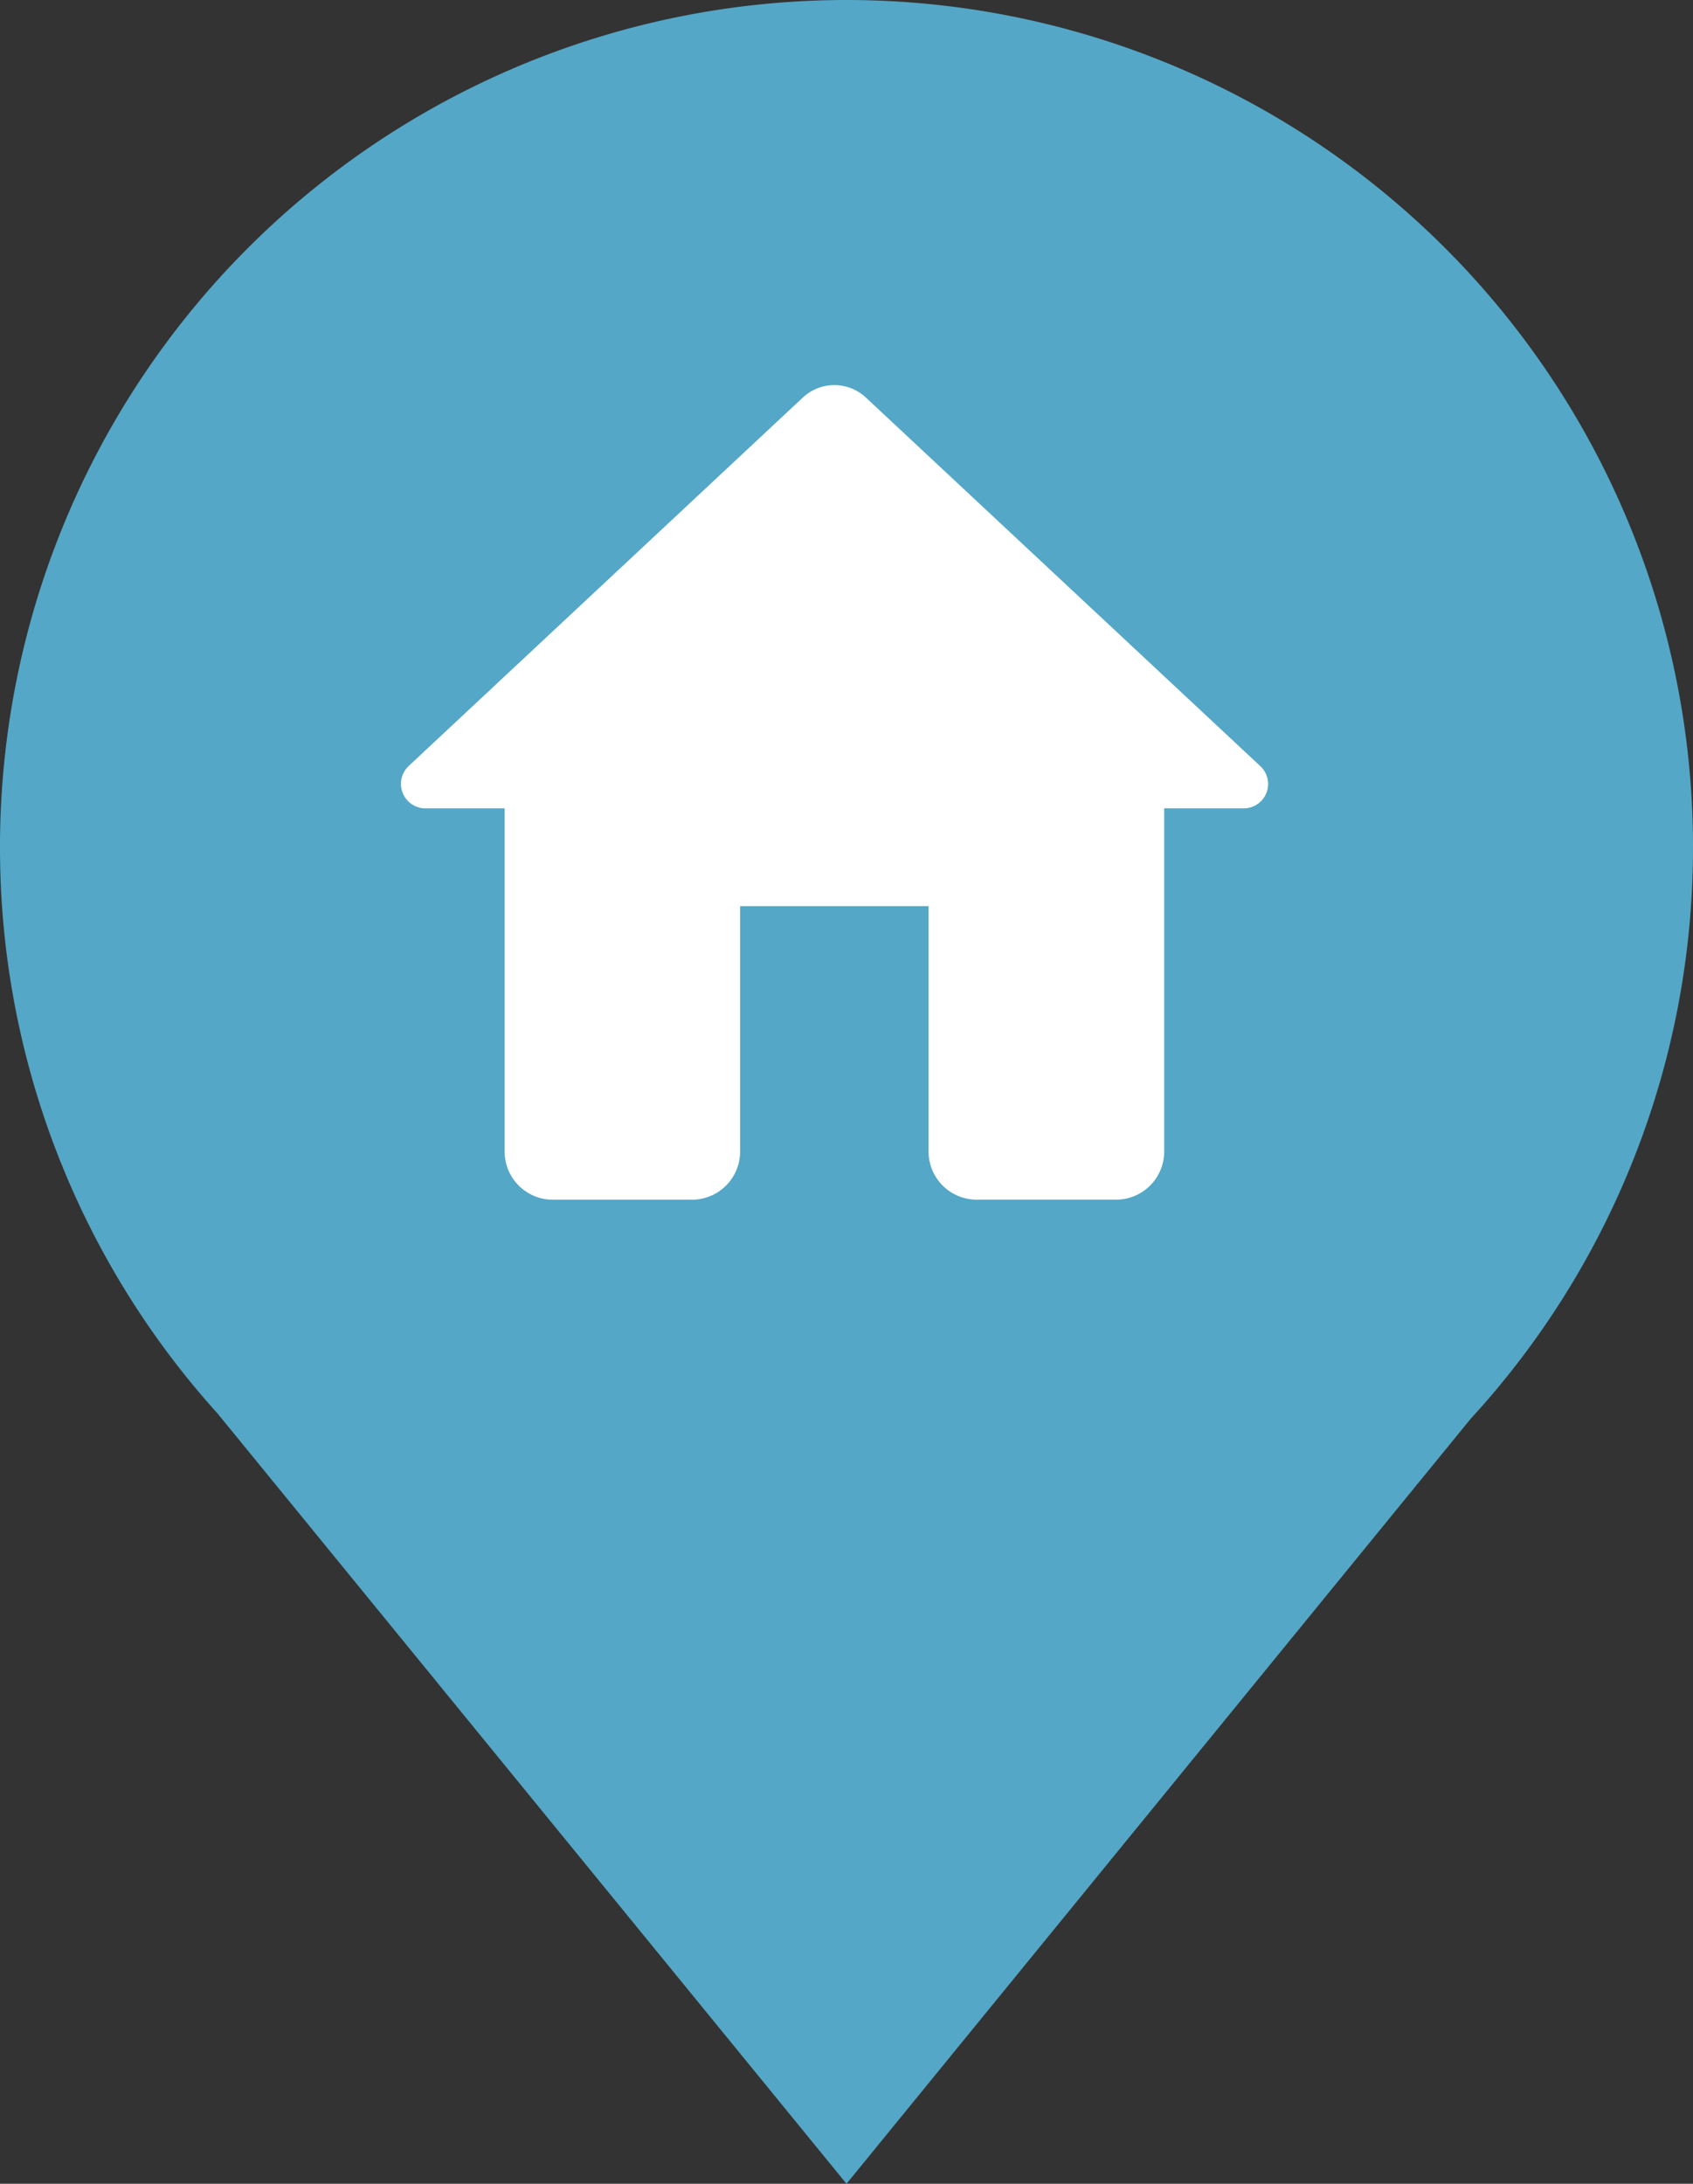
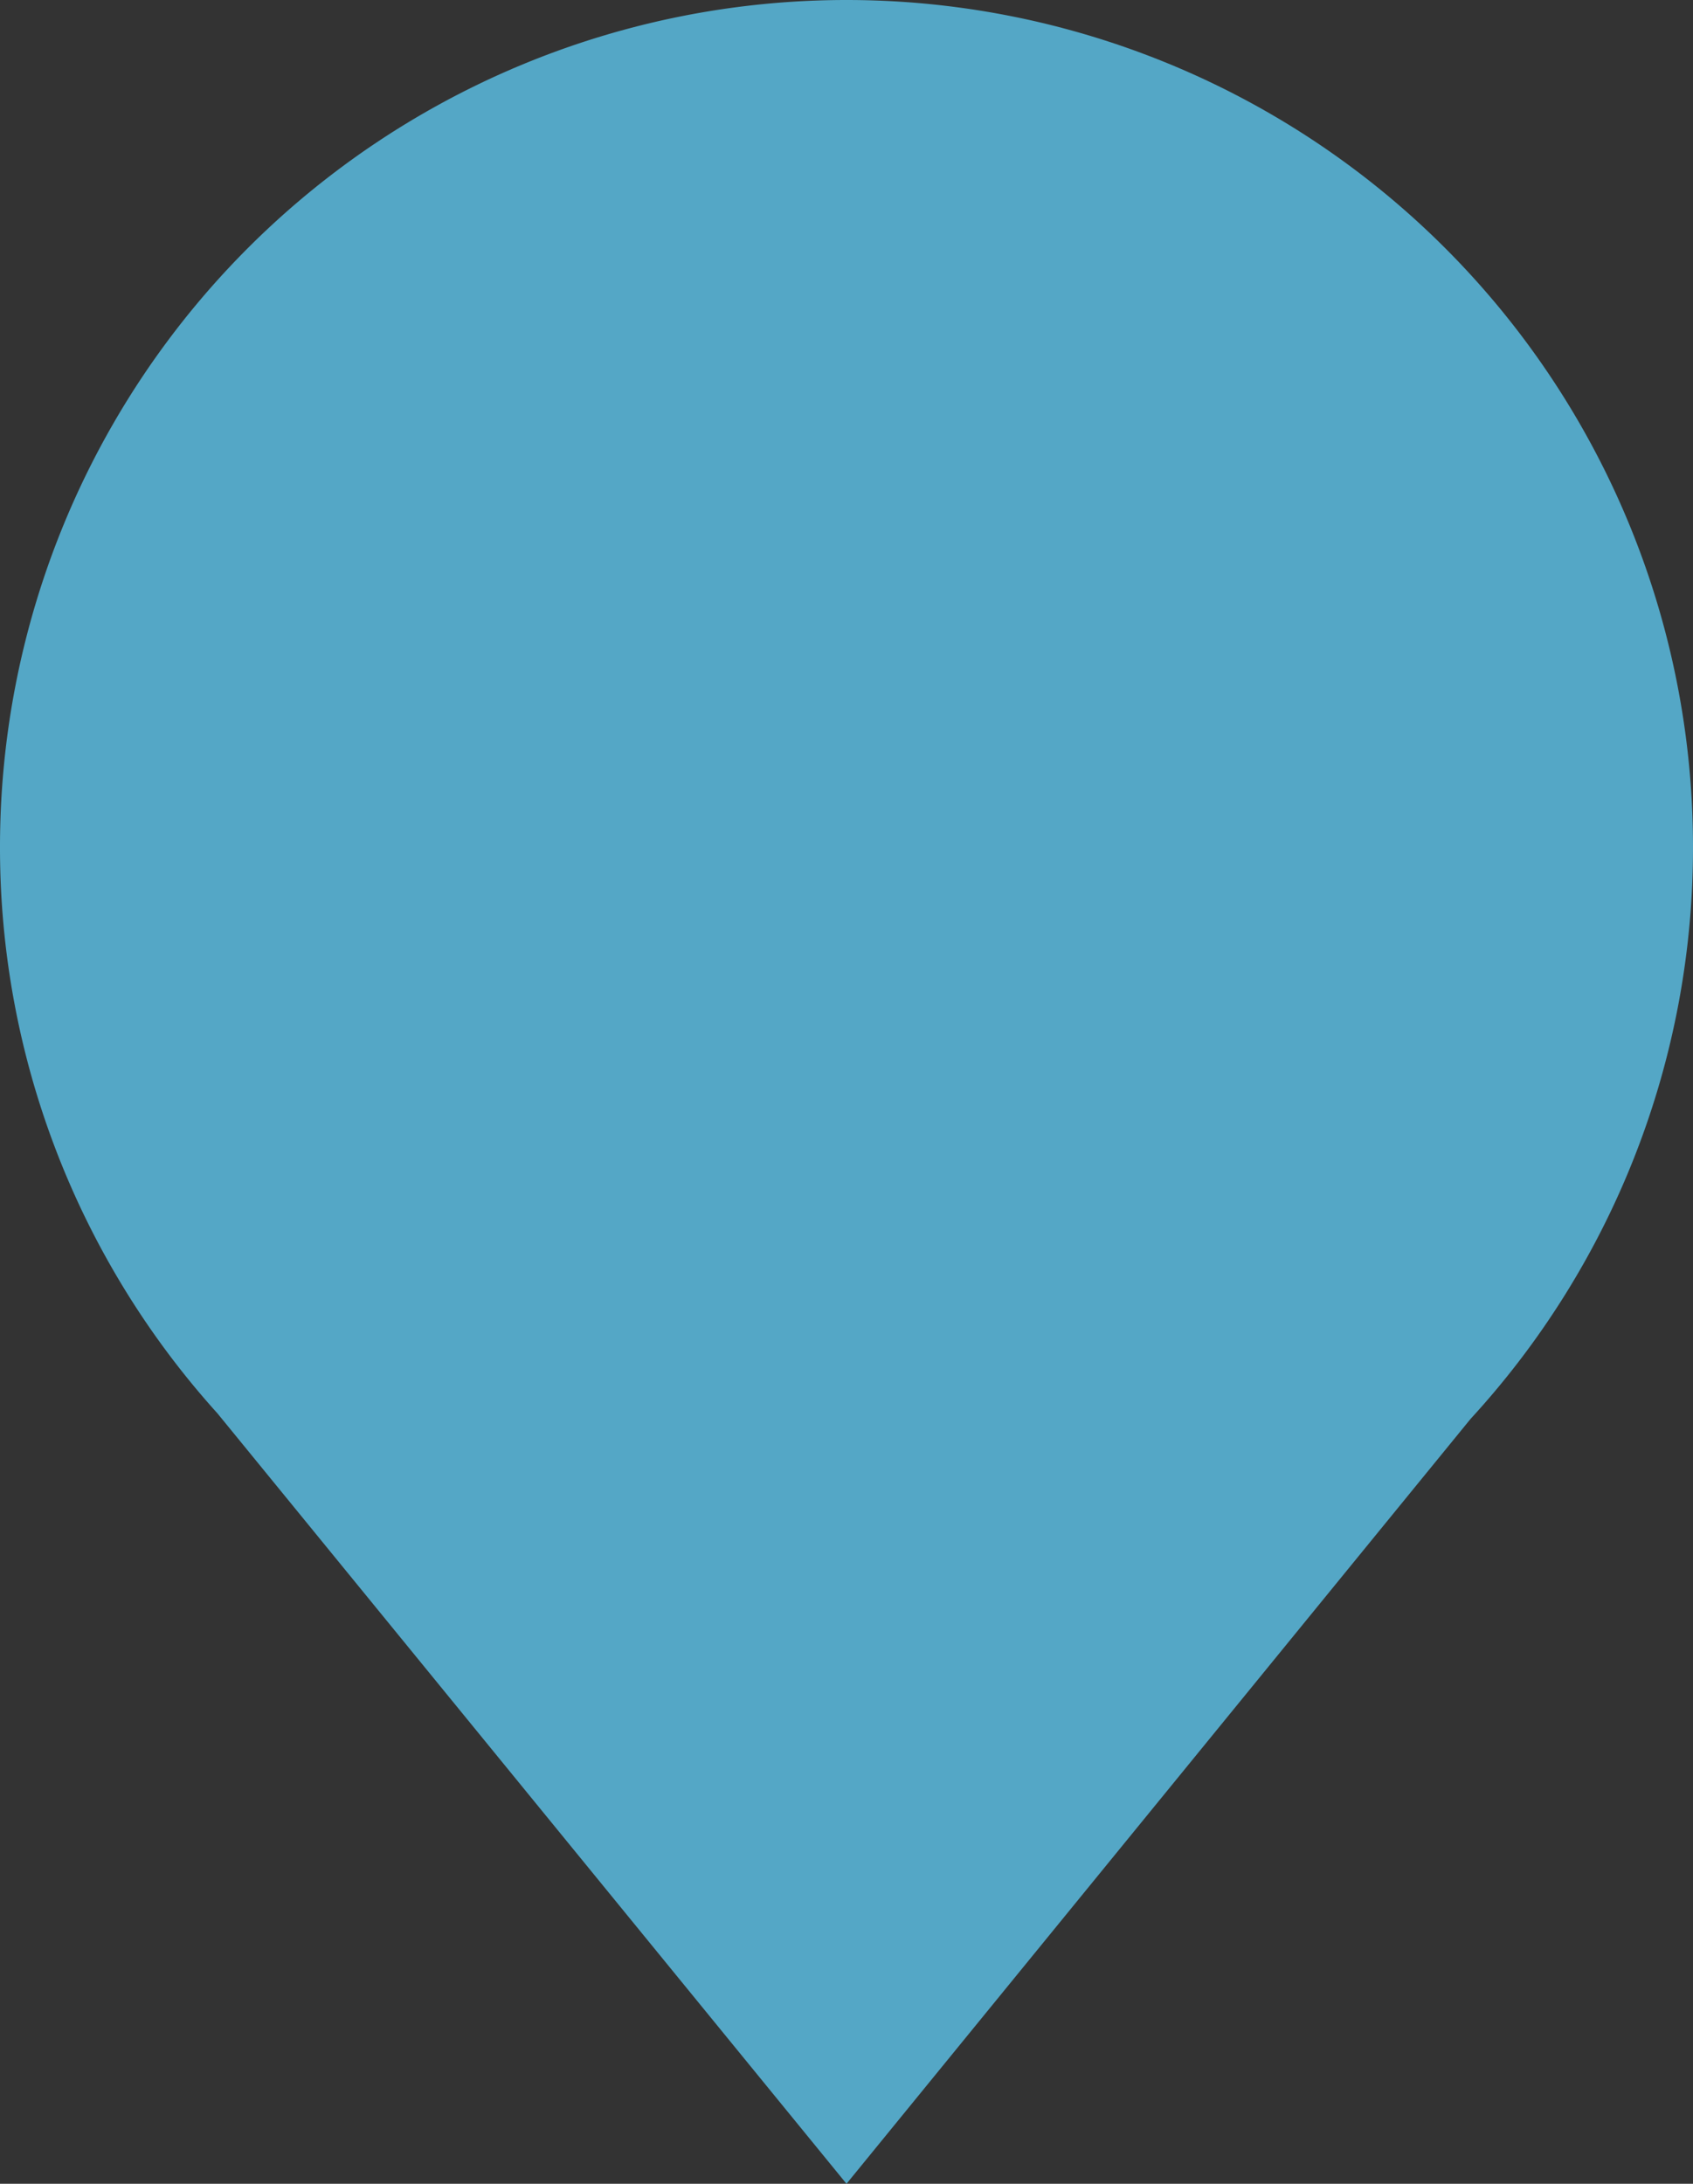
<svg xmlns="http://www.w3.org/2000/svg" width="38" height="49" viewBox="0 0 38 49">
  <rect x="0" y="0" width="38" height="49" fill="#333333" stroke="none" />
  <g id="グループ_182" data-name="グループ 182" transform="translate(-423 -1362)">
    <path id="合体_2" data-name="合体 2" d="M-3550.118,49.715A18.929,18.929,0,0,1-3555,37a19,19,0,0,1,19-19,19,19,0,0,1,19,19,18.931,18.931,0,0,1-4.993,12.838L-3536,67Z" transform="translate(3978 1344)" fill="#54a7c6" />
-     <path id="パス_93" data-name="パス 93" d="M10.414,20.522V15.036h4.23v5.486a1.081,1.081,0,0,0,1.058,1.1h3.173a1.081,1.081,0,0,0,1.058-1.1V12.842h1.8a.547.547,0,0,0,.349-.955L13.238,3.625a1.037,1.037,0,0,0-1.417,0L2.98,11.887a.55.55,0,0,0,.349.955h1.8v7.681a1.081,1.081,0,0,0,1.058,1.1H9.357A1.081,1.081,0,0,0,10.414,20.522Z" transform="translate(429.198 1367.296)" fill="#fff" />
  </g>
</svg>